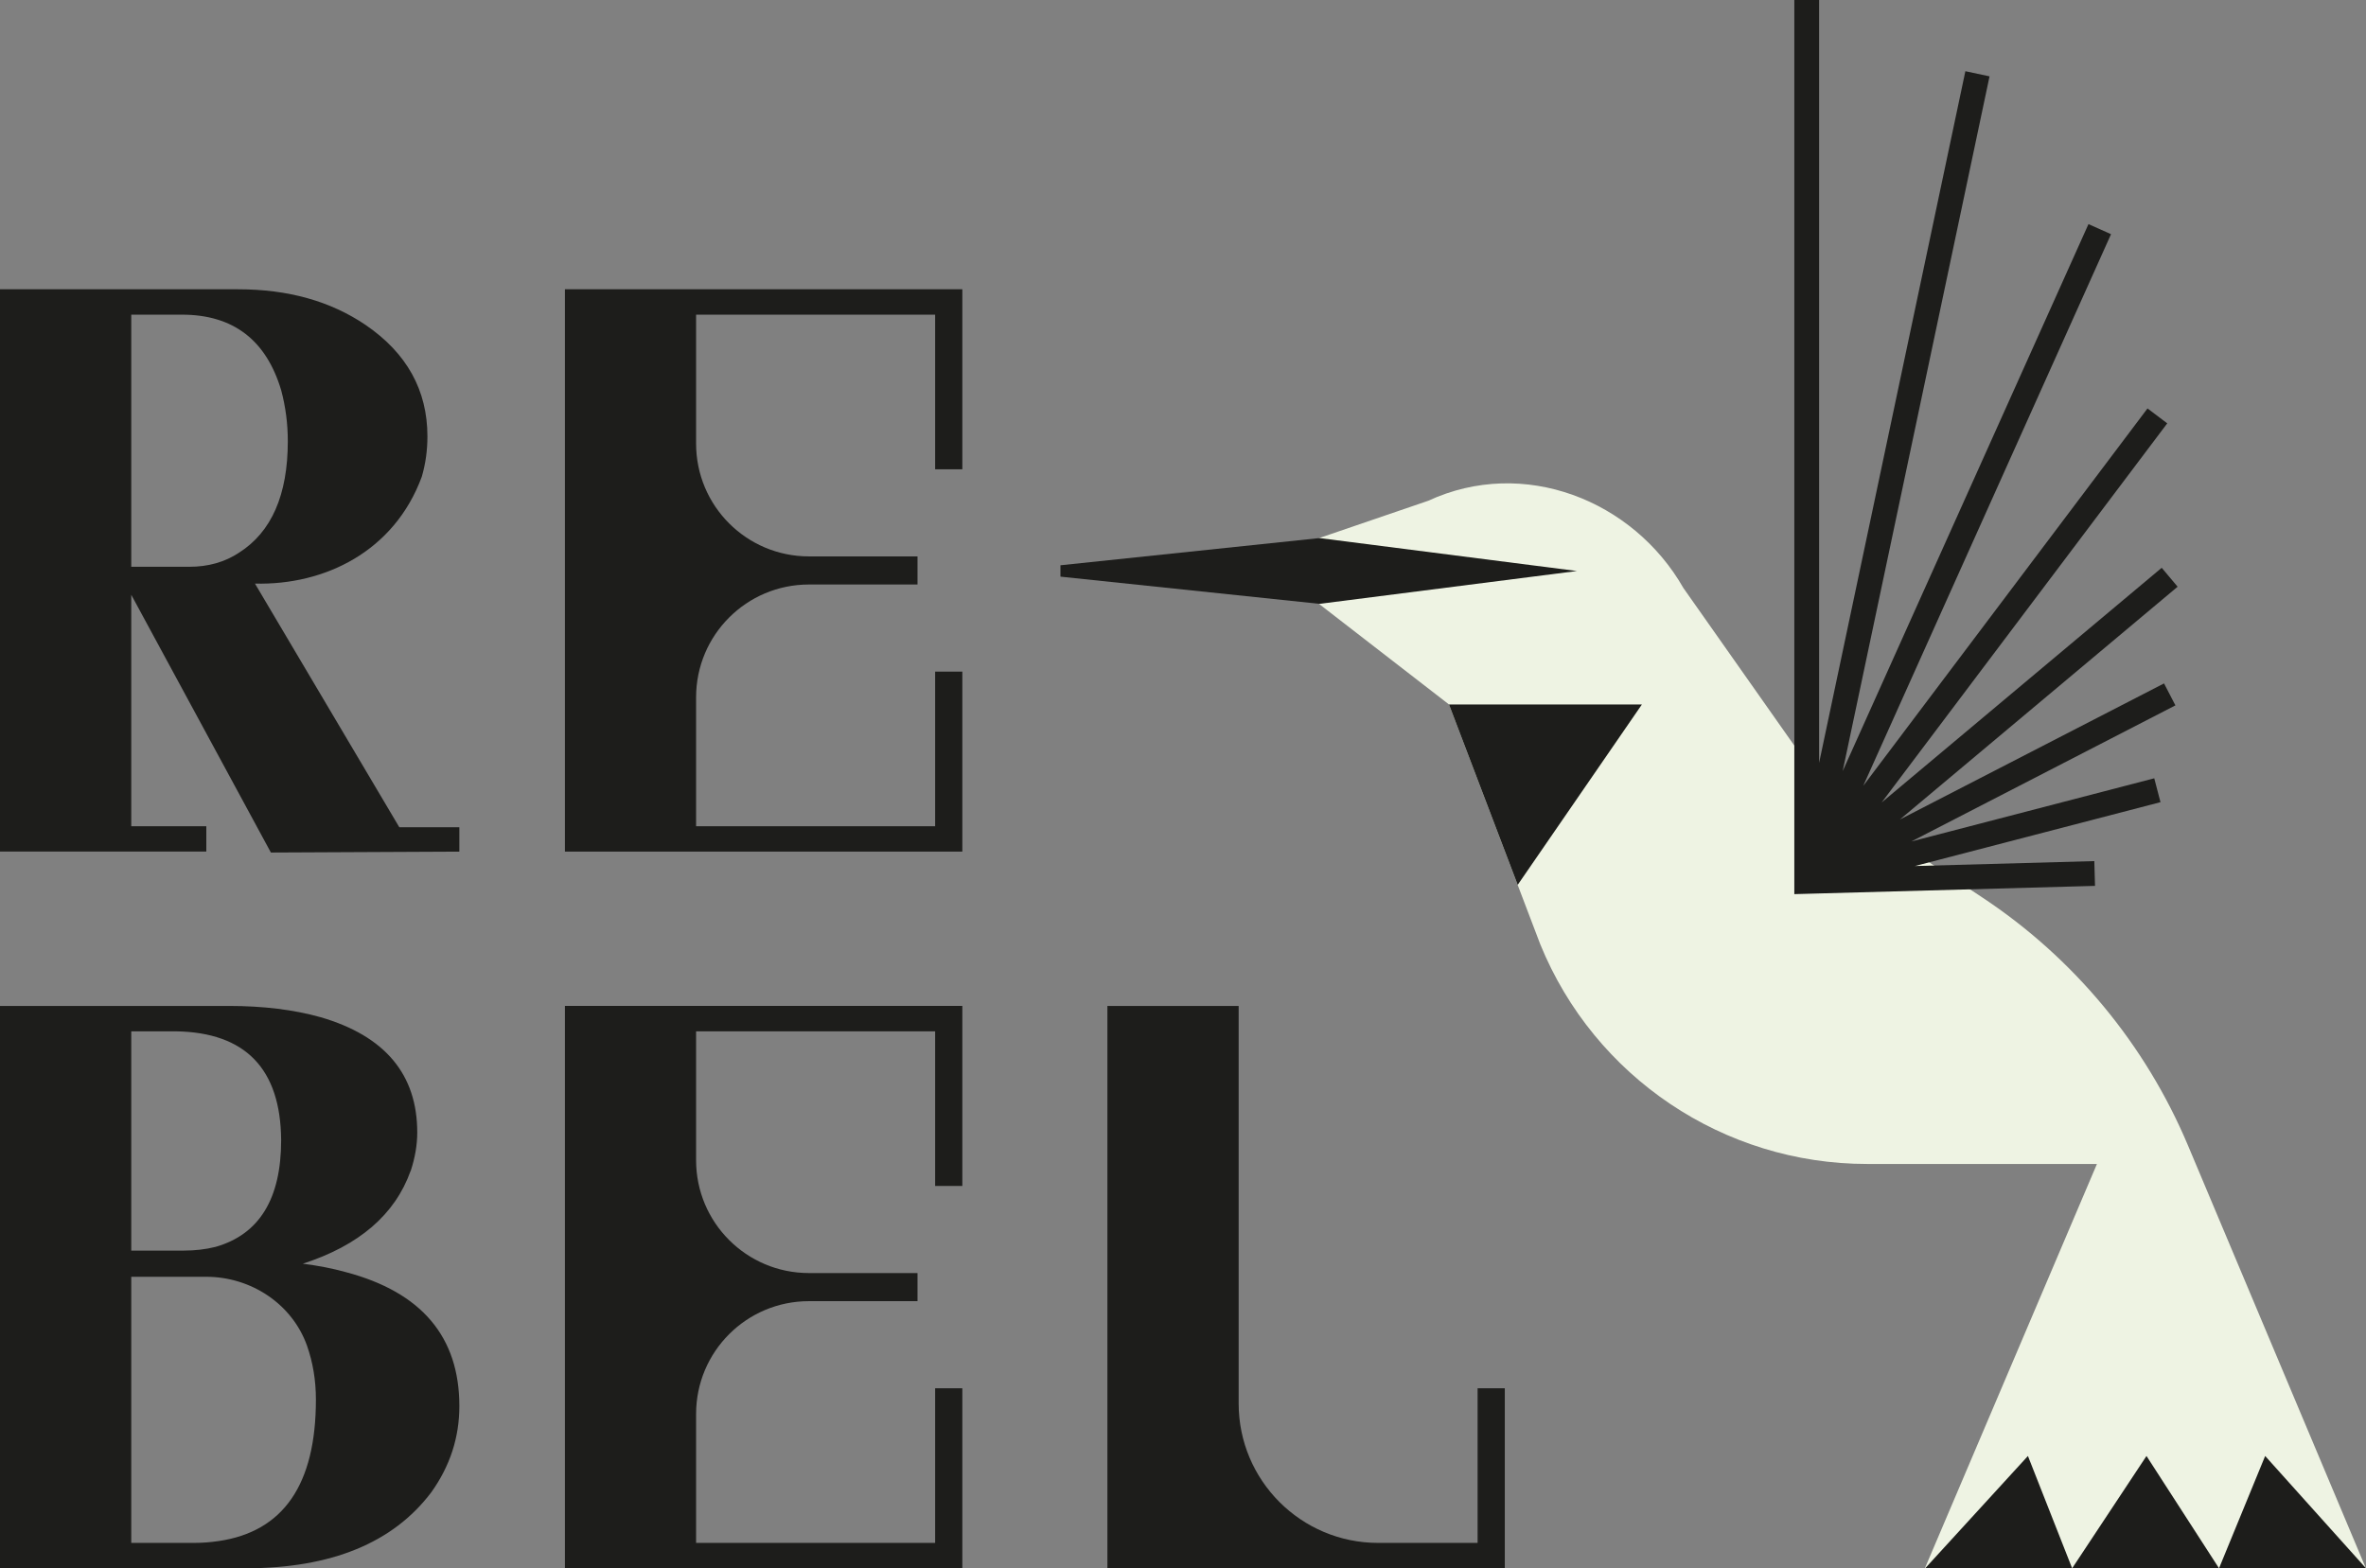
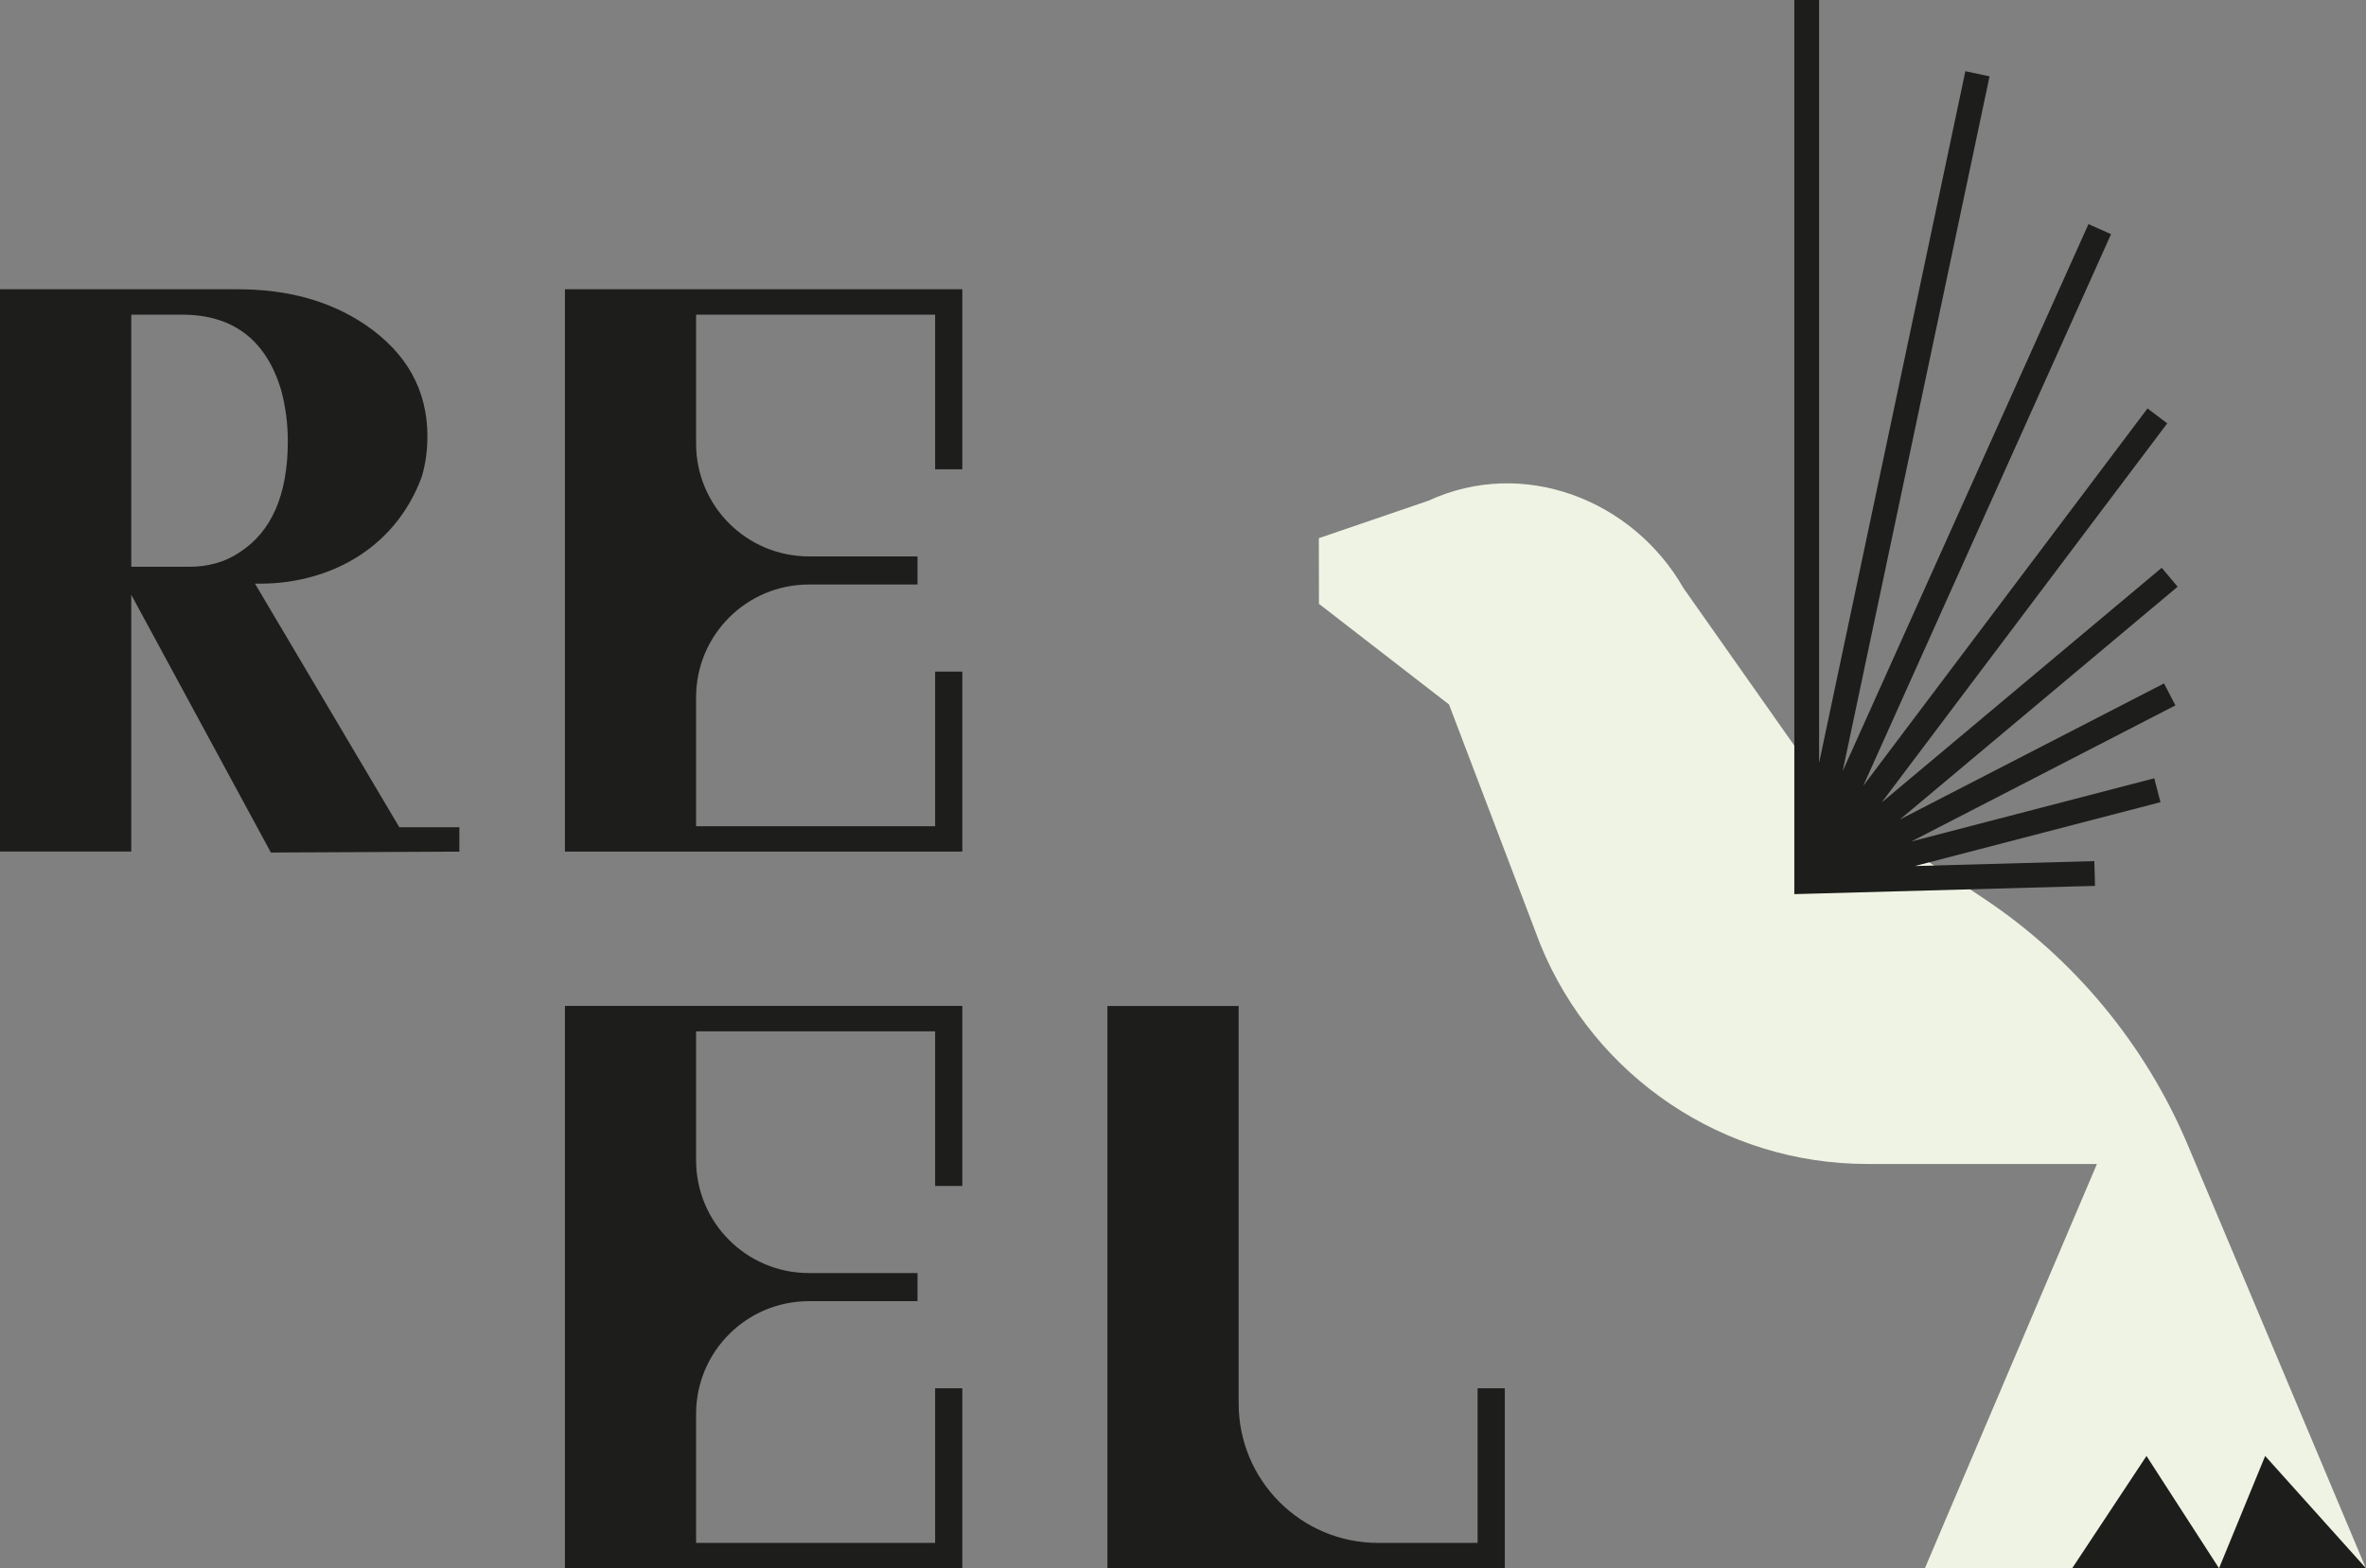
<svg xmlns="http://www.w3.org/2000/svg" id="uuid-684e8f3d-7ccb-4412-a57f-717551ab7050" viewBox="0 0 234.87 155.7">
  <rect x="0" y="0" width="234.87" height="155.7" fill="#808080" stroke="none" />
  <defs>
    <style>.uuid-1b665d64-06d9-489c-898a-d615595b405d{fill:#1d1d1b;}.uuid-3afc879f-960a-47da-8a89-efeb446553ee{fill:#eef3e3;}</style>
  </defs>
  <g id="uuid-d3fcd856-7ee3-44ae-8ad0-dba61b7fa5a6">
-     <path class="uuid-1b665d64-06d9-489c-898a-d615595b405d" d="M45.6,84.55l-18.71.09-13.86-25.59h0v22.98h7.45v2.51H0V28.72h23.63c4.97,0,9.18,1.18,12.66,3.54,4.09,2.79,6.14,6.48,6.14,11.07,0,1.37-.18,2.7-.56,4-2.74,7.43-9.65,10.78-16.56,10.61l14.33,24.19h5.96v2.42ZM13.03,31.24v25.03h5.77c1.86,0,3.51-.46,4.93-1.4,3.22-2.05,4.84-5.73,4.84-11.07,0-1.74-.22-3.41-.65-5.03-1.49-5.02-4.78-7.53-9.86-7.53h-5.02Z" />
+     <path class="uuid-1b665d64-06d9-489c-898a-d615595b405d" d="M45.6,84.55l-18.71.09-13.86-25.59h0v22.98v2.51H0V28.72h23.63c4.97,0,9.18,1.18,12.66,3.54,4.09,2.79,6.14,6.48,6.14,11.07,0,1.37-.18,2.7-.56,4-2.74,7.43-9.65,10.78-16.56,10.61l14.33,24.19h5.96v2.42ZM13.03,31.24v25.03h5.77c1.86,0,3.51-.46,4.93-1.4,3.22-2.05,4.84-5.73,4.84-11.07,0-1.74-.22-3.41-.65-5.03-1.49-5.02-4.78-7.53-9.86-7.53h-5.02Z" />
    <path class="uuid-1b665d64-06d9-489c-898a-d615595b405d" d="M95.53,84.55v-17.87h-2.7v15.35h-23.73v-12.8c0-6.19,5.01-11.2,11.2-11.2h10.78v-2.79h-10.78c-6.19,0-11.2-5.01-11.2-11.2v-12.8h23.73v15.35h2.7v-17.87h-39.45v55.83h39.45Z" />
-     <path class="uuid-1b665d64-06d9-489c-898a-d615595b405d" d="M40.76,116.25c-1.55,4.34-5.12,7.41-10.7,9.21,1.49.19,2.92.46,4.28.84,7.51,1.99,11.26,6.42,11.26,13.3,0,3.11-.93,5.96-2.79,8.56-3.79,5.02-9.93,7.54-18.43,7.54H0v-55.83h22.71c3.41,0,6.45.37,9.12,1.12,6.39,1.86,9.59,5.68,9.59,11.44,0,1.24-.22,2.51-.65,3.82ZM13.03,102.39v21.77h5.21c1.11,0,2.17-.12,3.16-.37,4.34-1.24,6.51-4.77,6.51-10.61-.06-7.07-3.54-10.67-10.42-10.79h-4.47ZM13.03,126.76v26.42h6.23c.81,0,1.61-.06,2.42-.18,6.45-.93,9.68-5.62,9.68-14.05,0-1.91-.3-3.69-.88-5.34-1.48-4.17-5.58-6.85-10-6.85h-7.45Z" />
    <path class="uuid-1b665d64-06d9-489c-898a-d615595b405d" d="M95.53,155.7v-17.87h-2.7v15.35h-23.73v-12.8c0-6.19,5.01-11.2,11.2-11.2h10.78v-2.79h-10.78c-6.19,0-11.2-5.01-11.2-11.2v-12.8h23.73v15.35h2.7v-17.87h-39.45v55.83h39.45Z" />
    <path class="uuid-1b665d64-06d9-489c-898a-d615595b405d" d="M122.96,99.87h-13.03v55.83h39.45v-17.87h-2.7v15.35h-9.88c-7.64,0-13.84-6.2-13.84-13.84v-39.47Z" />
    <path class="uuid-3afc879f-960a-47da-8a89-efeb446553ee" d="M130.93,59.95l12.91,9.99,9.06,23.81c5.38,13.19,18.21,21.81,32.45,21.81h22.81l-17.08,40.14h43.78l-17.65-41.95c-4.23-10.06-11.35-18.65-20.46-24.67l-15.02-9.93-14.62-20.77c-4.98-8.72-15.85-13.05-25.34-8.66l-10.85,3.71" />
-     <polygon class="uuid-1b665d64-06d9-489c-898a-d615595b405d" points="143.84 69.94 162.99 69.94 150.66 87.85 143.84 69.94" />
-     <polygon class="uuid-1b665d64-06d9-489c-898a-d615595b405d" points="191.11 155.7 205.7 155.7 201.31 144.55 191.11 155.7" />
    <polygon class="uuid-1b665d64-06d9-489c-898a-d615595b405d" points="224.86 144.55 220.28 155.7 234.87 155.7 224.86 144.55" />
    <polygon class="uuid-1b665d64-06d9-489c-898a-d615595b405d" points="205.7 155.7 220.28 155.7 213.08 144.55 205.7 155.7" />
-     <polygon class="uuid-1b665d64-06d9-489c-898a-d615595b405d" points="130.99 53.42 156.54 56.69 130.99 59.95 105.27 57.25 105.27 56.12 130.99 53.42" />
    <polygon class="uuid-1b665d64-06d9-489c-898a-d615595b405d" points="214.82 67.85 188.6 81.36 216.17 58.25 214.59 56.37 186.79 79.67 215.14 42.03 213.18 40.55 184.96 78.02 209.56 23.25 207.32 22.25 182.92 76.56 197.5 7.58 195.1 7.07 180.58 75.74 180.58 0 178.12 0 178.12 88.77 207.97 87.95 207.9 85.49 190.09 85.98 214.47 79.64 213.85 77.27 189.74 83.54 215.95 70.03 214.82 67.85" />
  </g>
</svg>